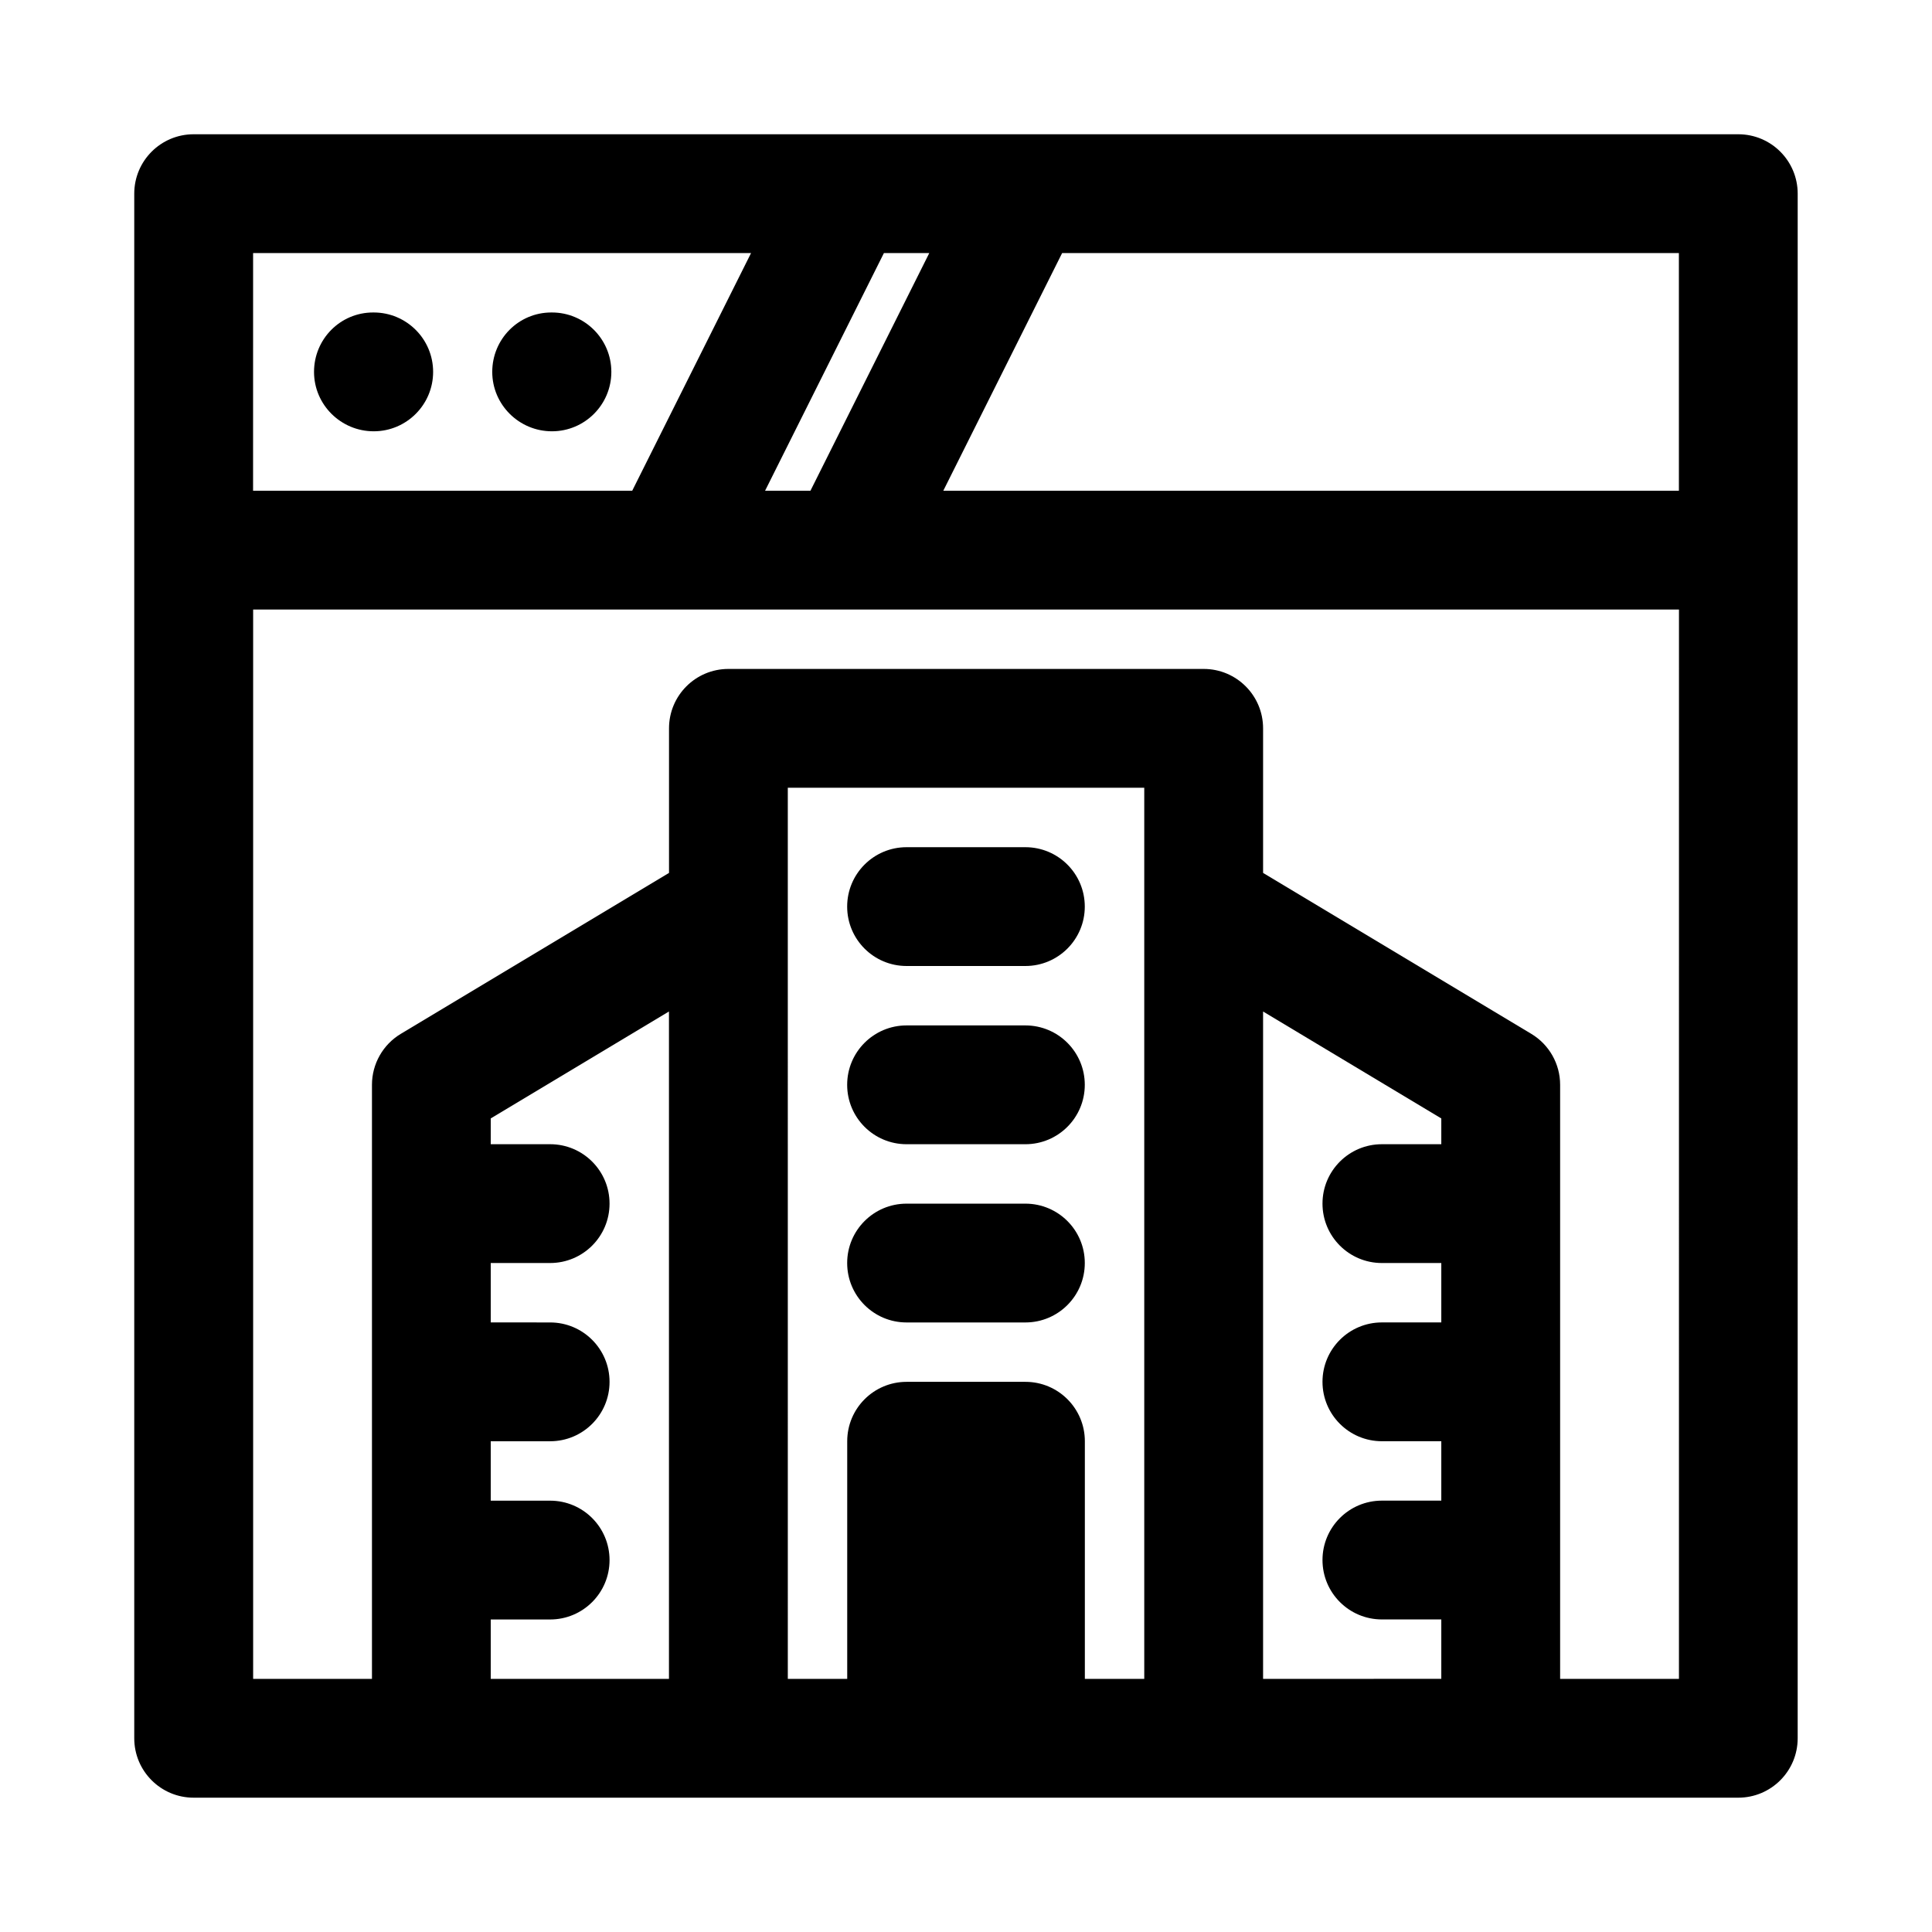
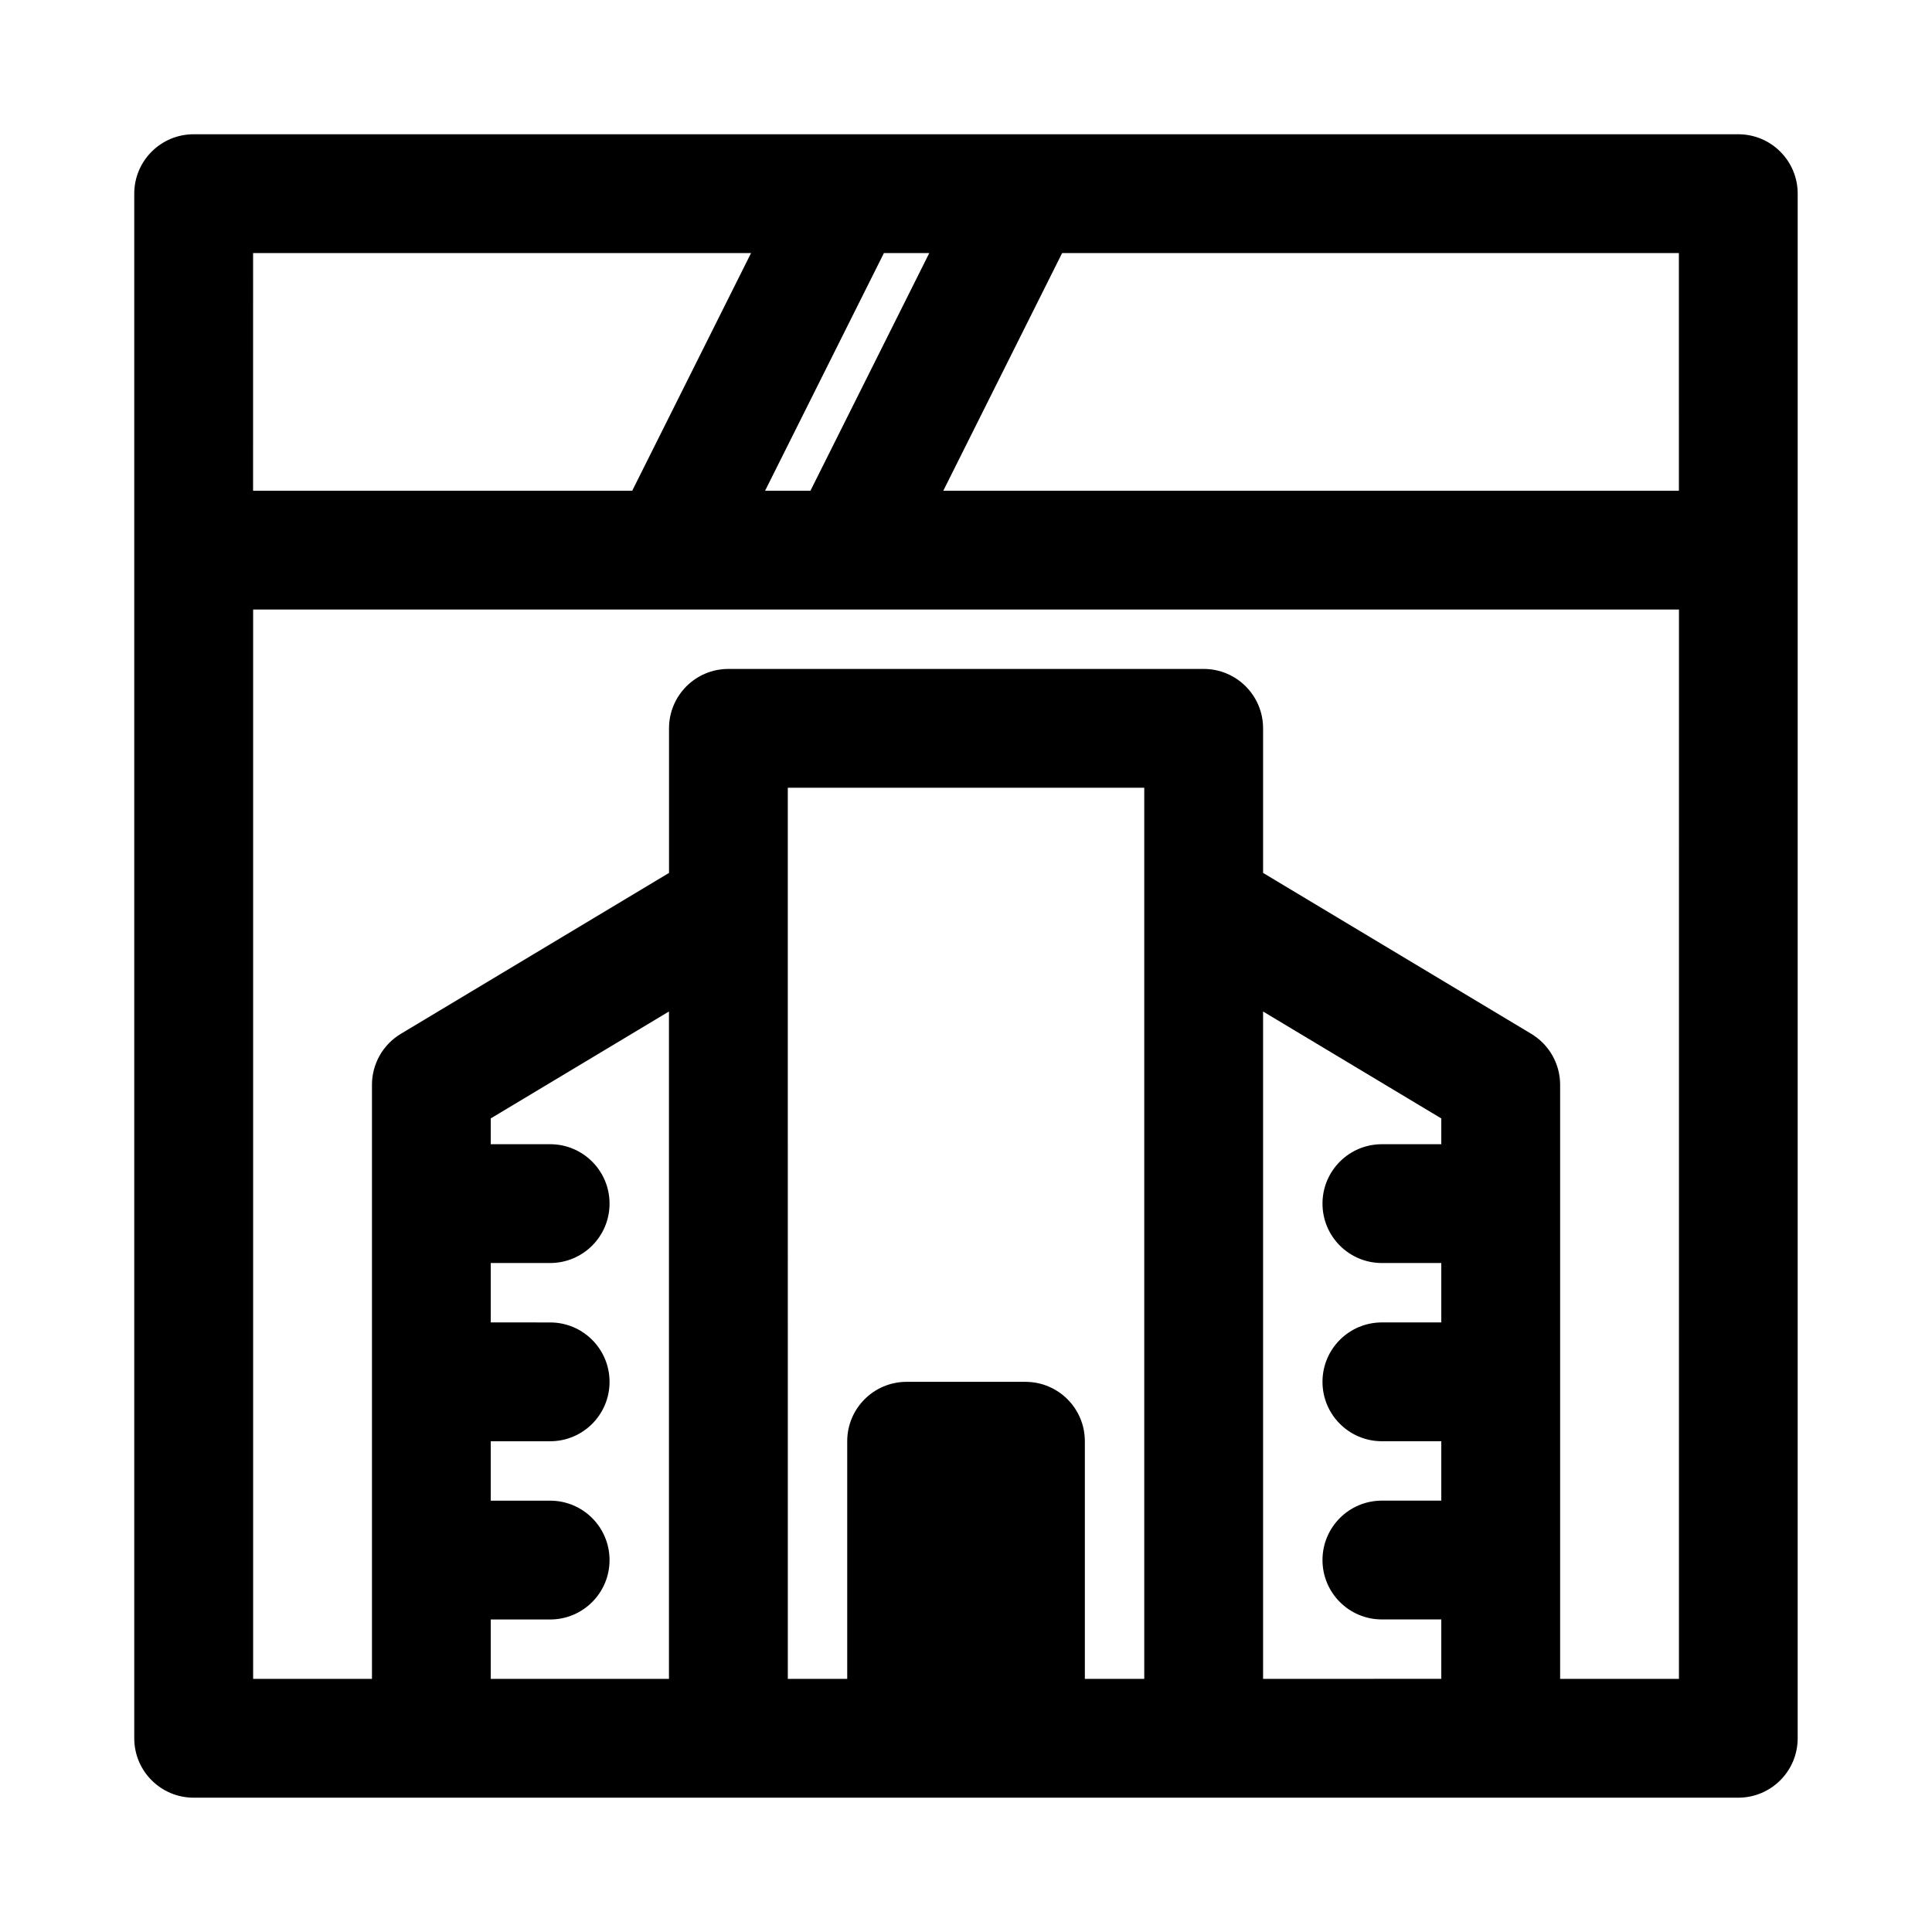
<svg xmlns="http://www.w3.org/2000/svg" fill="#000000" width="800px" height="800px" version="1.1" viewBox="144 144 512 512">
  <g>
    <path d="m604.67 179.58h-409.35c-8.699 0-15.742 7.051-15.742 15.742v409.34c0 8.695 7.043 15.742 15.742 15.742h409.34c8.703 0 15.742-7.051 15.742-15.742l0.004-409.34c0-8.691-7.039-15.742-15.742-15.742zm-15.746 94.465h-194.94l31.488-62.977h163.45zm-242.17 0 31.488-62.977h12.023l-31.488 62.977zm-135.68-62.977h131.96l-31.488 62.977h-100.48zm62.977 362.11h15.742c8.703 0 15.742-7.051 15.742-15.742 0-8.695-7.043-15.742-15.742-15.742l-15.742-0.004v-15.742h15.742c8.703 0 15.742-7.051 15.742-15.742 0-8.695-7.043-15.742-15.742-15.742l-15.742-0.008v-15.742h15.742c8.703 0 15.742-7.051 15.742-15.742 0-8.695-7.043-15.742-15.742-15.742l-15.742-0.004v-6.828l47.23-28.34v176.86h-47.23zm141.7-62.977h-31.488c-8.703 0-15.742 7.051-15.742 15.742v62.977h-15.742l-0.004-236.16h94.465v236.16h-15.742v-62.977c0-8.691-7.043-15.742-15.746-15.742zm62.977 78.719v-176.86l47.23 28.34v6.828h-15.742c-8.703 0-15.742 7.051-15.742 15.742 0 8.695 7.043 15.742 15.742 15.742h15.742v15.742h-15.742c-8.703 0-15.742 7.051-15.742 15.742 0 8.695 7.043 15.742 15.742 15.742h15.742v15.742h-15.742c-8.703 0-15.742 7.051-15.742 15.742 0 8.695 7.043 15.742 15.742 15.742h15.742v15.742zm110.21 0h-31.488v-157.44c0-5.527-2.906-10.656-7.641-13.5l-71.078-42.648v-38.316c0-8.695-7.043-15.742-15.742-15.742h-125.95c-8.703 0-15.742 7.051-15.742 15.742v38.316l-71.078 42.648c-4.738 2.844-7.644 7.973-7.644 13.5v157.44l-31.488-0.004v-283.39h377.86z" />
-     <path d="m243.04 226.81h-0.168c-8.688 0-15.652 7.051-15.652 15.746 0 8.695 7.117 15.742 15.82 15.742 8.688 0 15.742-7.051 15.742-15.742 0-8.695-7.055-15.746-15.742-15.746z" />
-     <path d="m290.27 226.81h-0.168c-8.688 0-15.652 7.051-15.652 15.746 0 8.695 7.117 15.742 15.82 15.742 8.688 0 15.742-7.051 15.742-15.742 0.004-8.695-7.055-15.746-15.742-15.746z" />
-     <path d="m384.25 400h31.488c8.703 0 15.742-7.051 15.742-15.742 0-8.695-7.043-15.742-15.742-15.742h-31.488c-8.703 0-15.742 7.051-15.742 15.742 0 8.691 7.039 15.742 15.742 15.742z" />
-     <path d="m384.25 447.23h31.488c8.703 0 15.742-7.051 15.742-15.742 0-8.695-7.043-15.742-15.742-15.742h-31.488c-8.703 0-15.742 7.051-15.742 15.742 0 8.691 7.039 15.742 15.742 15.742z" />
-     <path d="m415.74 462.98h-31.488c-8.703 0-15.742 7.051-15.742 15.742 0 8.695 7.043 15.742 15.742 15.742h31.488c8.703 0 15.742-7.051 15.742-15.742 0.004-8.695-7.039-15.742-15.742-15.742z" />
  </g>
</svg>